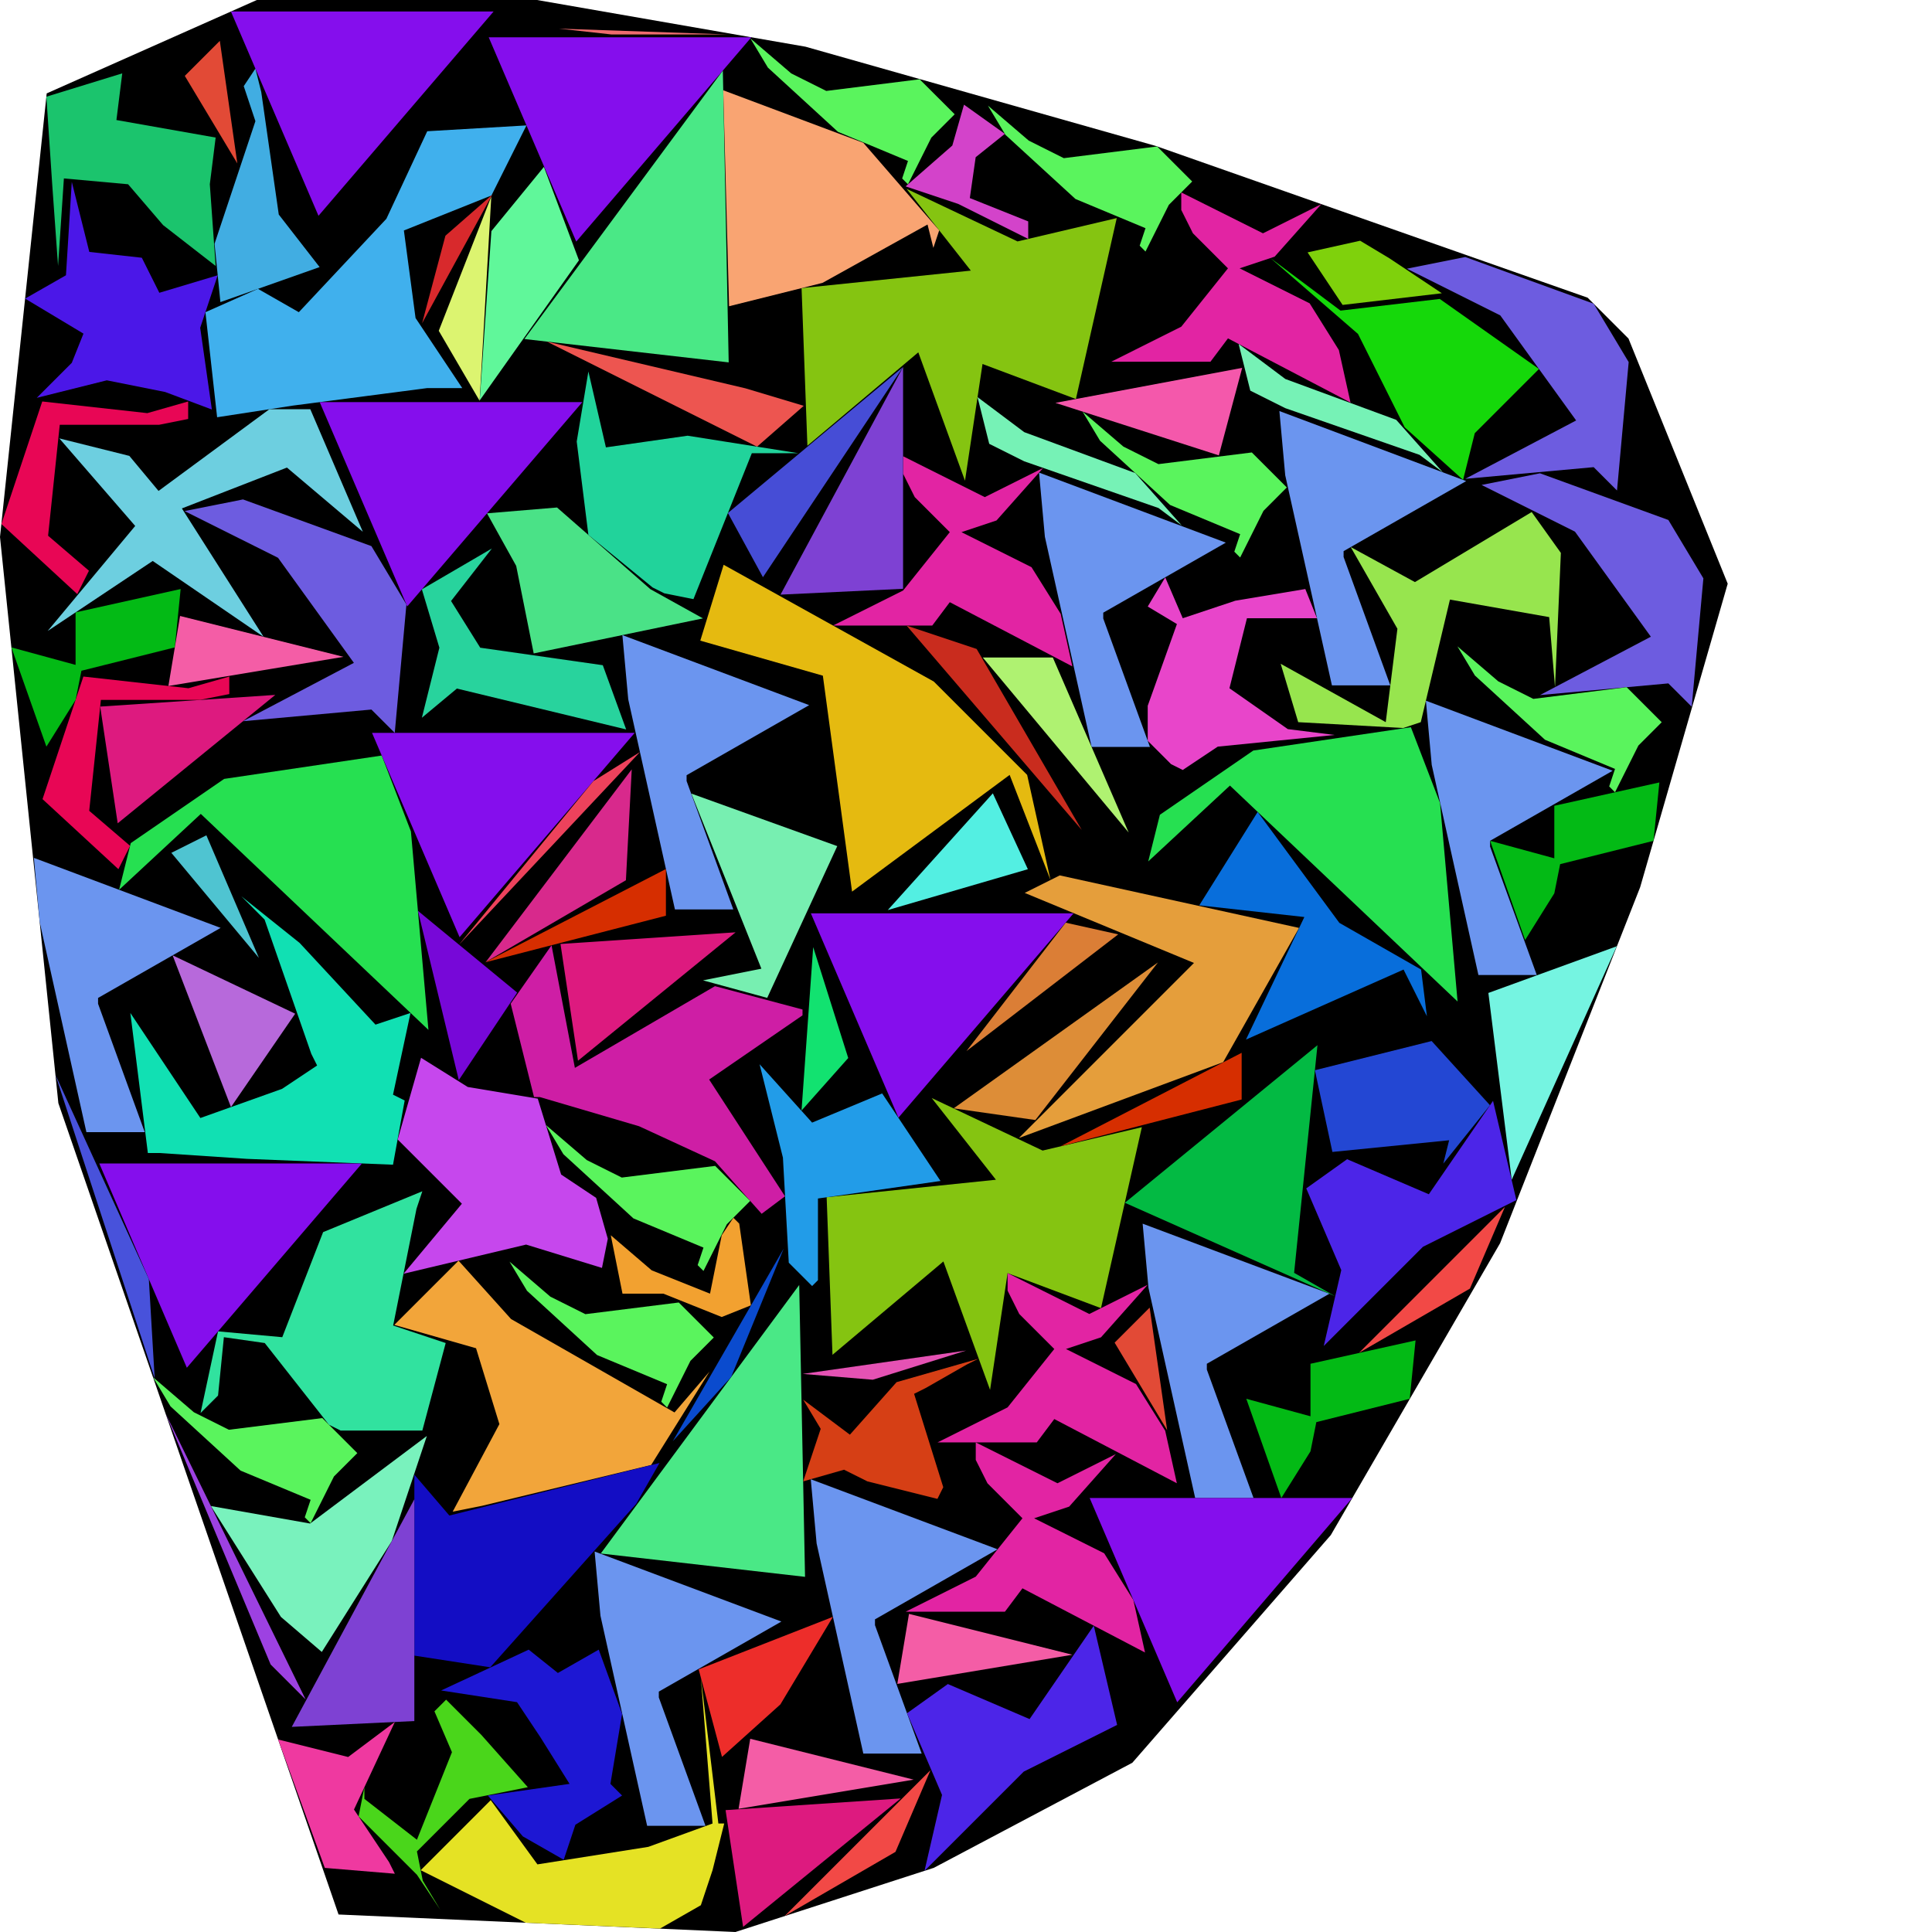
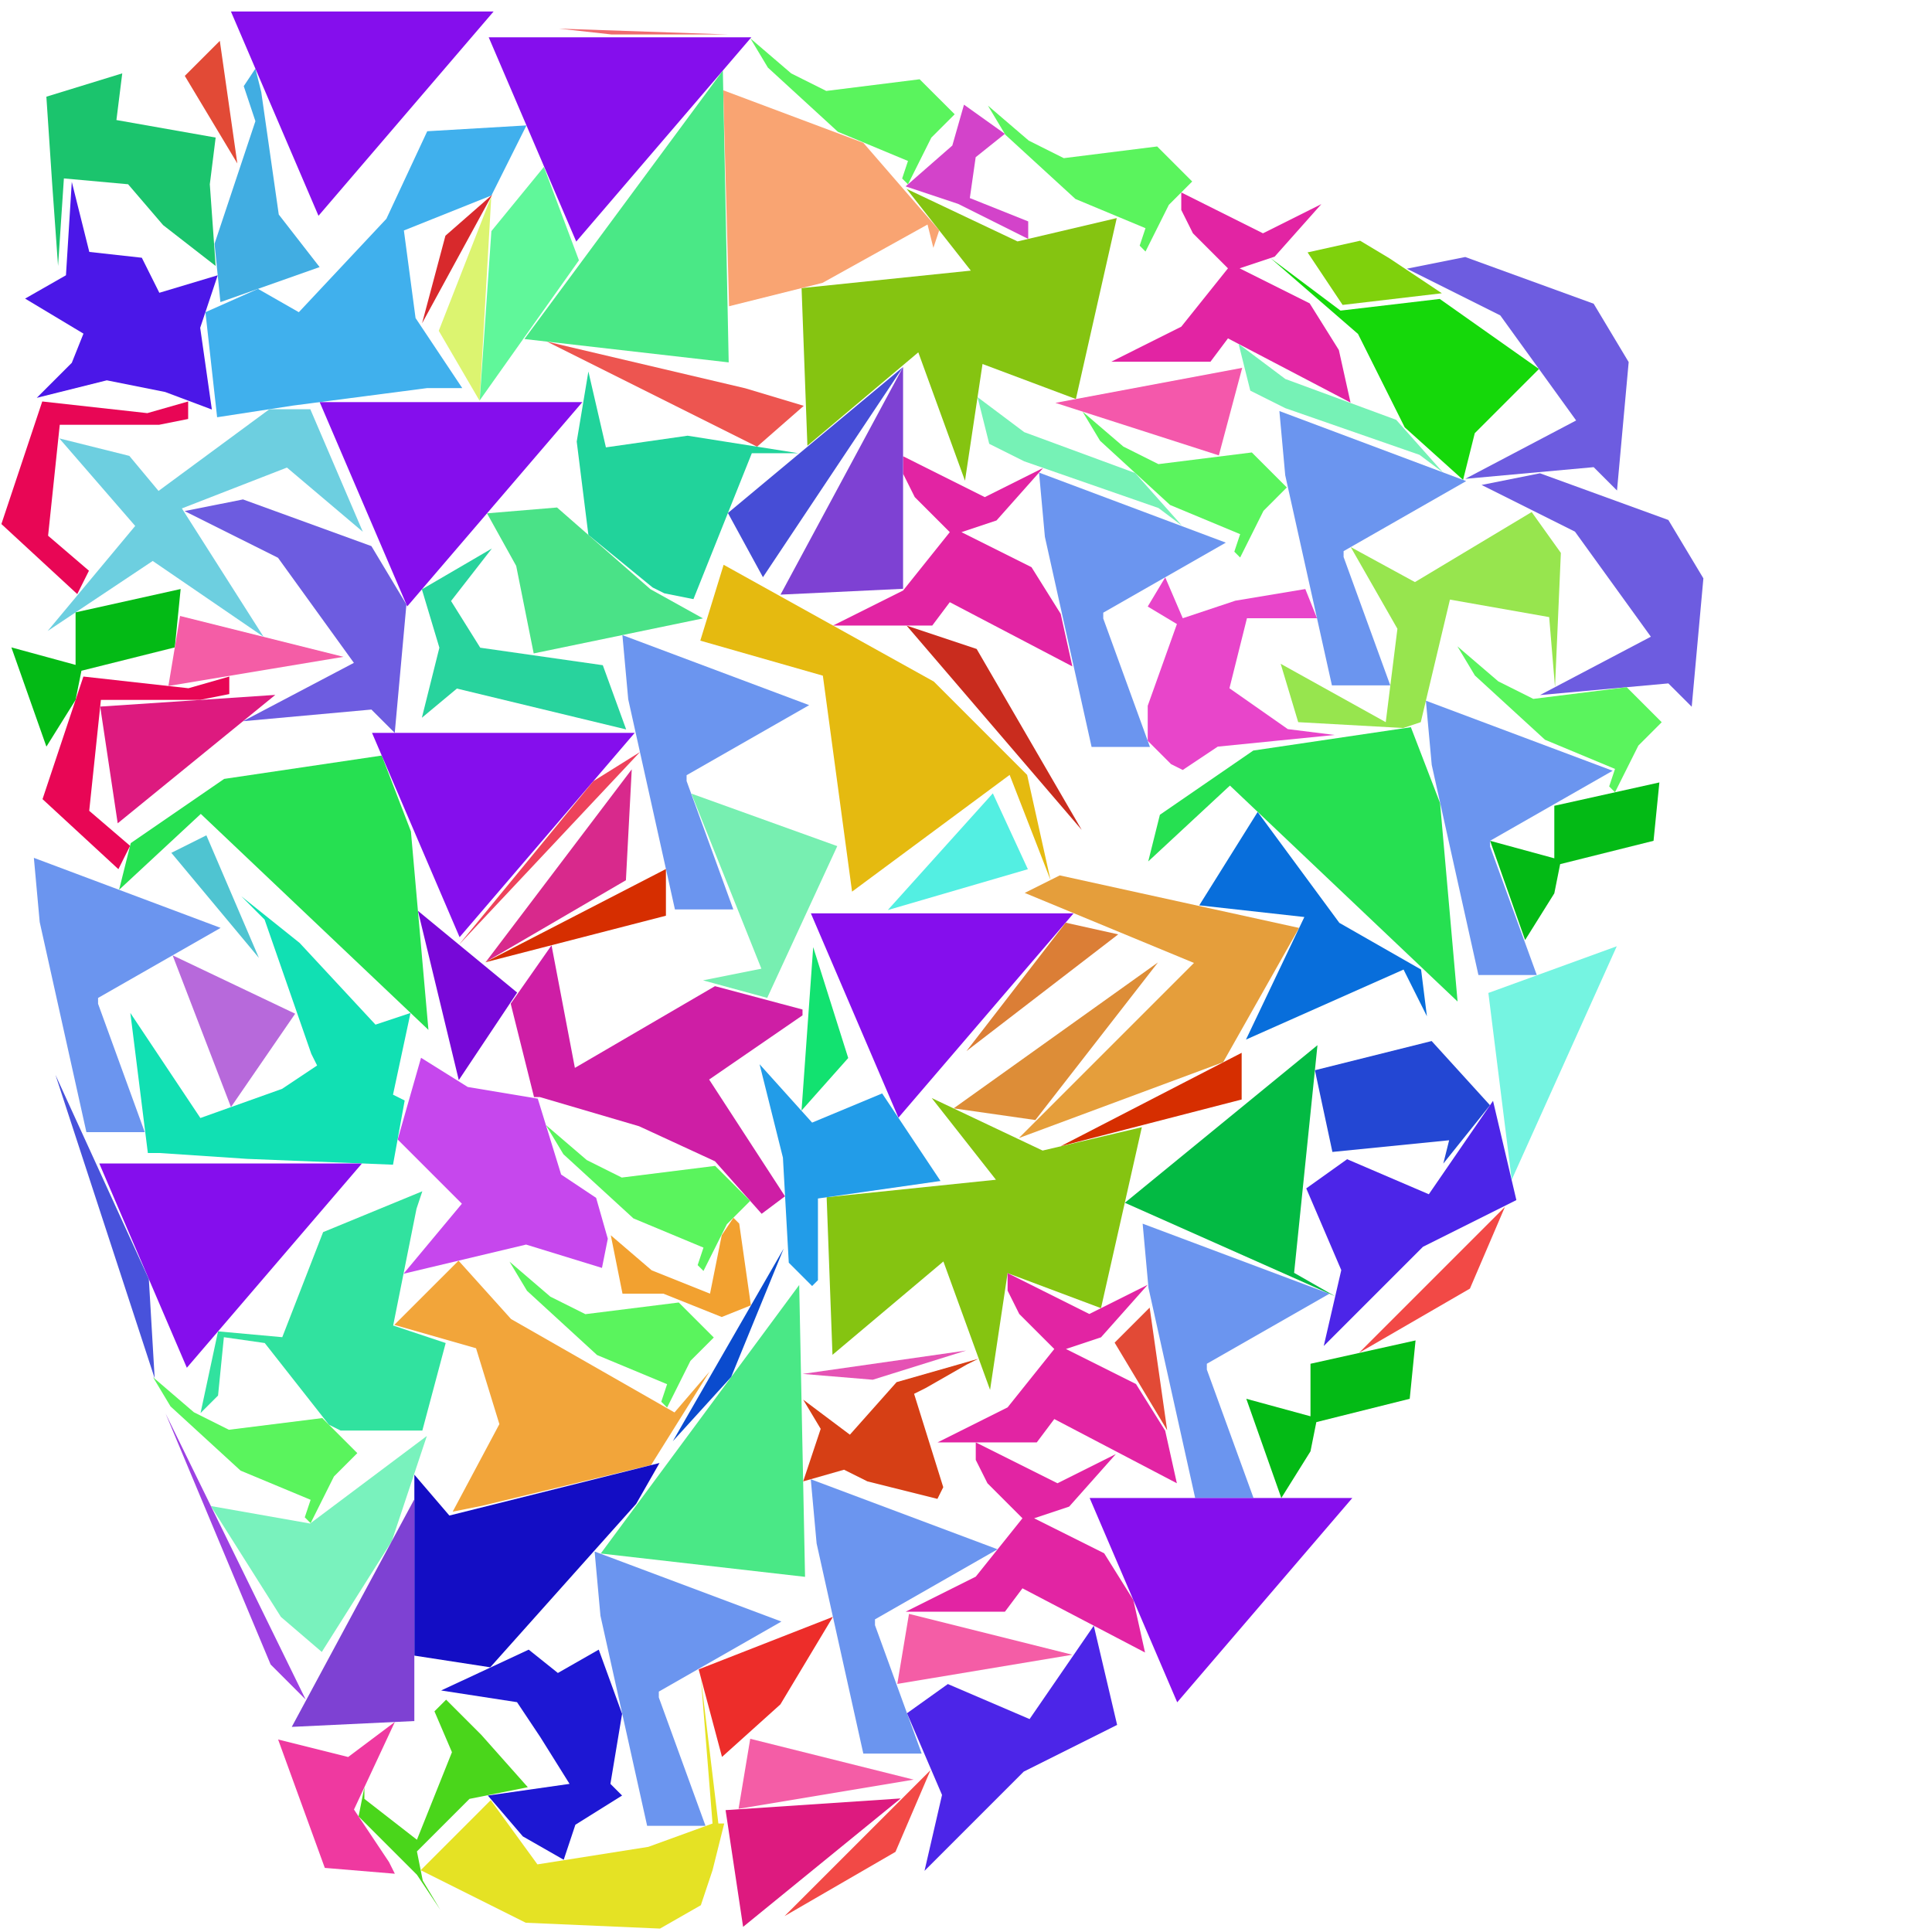
<svg xmlns="http://www.w3.org/2000/svg" id="zoom-svg" viewBox="0 0 100 100" width="100%" height="100%" teamName="SmartPlacer" nbItem="116" value="12465" best="12593" nameSolution="random_cf3_x21f5def_200.cgshop2024_instance.sol12465.json" areacontainer="7.42065e+12" areaoccupied="4.97285e+12">
-   <polygon points="38.066,100 17.523,99.094 3.021,57.1 0,27.795 2.417,4.834 13.293,0 27.795,0 41.692,2.417 59.819,7.553 82.175,15.408 84.29,17.523 89.426,30.212 84.894,45.922 77.644,64.35 68.882,79.456 58.61,91.239 48.338,96.677 " fill="black" stroke-width="0.5" />
  <polygon points="51.549,61.063 48.225,56.834 53.965,59.553 59.102,58.344 56.987,67.71 52.153,65.897 51.246,71.939 48.83,65.293 43.089,70.126 42.787,61.969 " fill="rgb(133,196,17)" colorValue="rgb(0,255,0)" colorValueArea="rgb(123,131,0)" colorIndice="rgb(133,196,17)" />
  <polygon points="50.25,14.007 46.927,9.777 52.667,12.496 57.803,11.288 55.688,20.654 50.855,18.841 49.948,24.883 47.531,18.237 41.791,23.07 41.489,14.913 " fill="rgb(133,196,17)" colorValue="rgb(0,255,0)" colorValueArea="rgb(123,131,0)" colorIndice="rgb(133,196,17)" />
  <polygon points="13.352,14.951 15.467,16.159 19.999,11.325 22.114,6.793 27.25,6.491 25.437,10.117 20.905,11.929 21.509,16.461 23.926,20.087 22.114,20.087 15.165,20.993 11.238,21.597 10.633,16.159 " fill="rgb(64,176,237)" colorValue="rgb(21,233,0)" colorValueArea="rgb(100,154,0)" colorIndice="rgb(64,176,237)" />
  <polygon points="48.331,35.275 53.165,40.109 54.374,45.547 52.259,40.109 44.102,46.151 42.591,34.973 36.247,33.16 37.455,29.233 " fill="rgb(229,186,16)" colorValue="rgb(21,233,0)" colorValueArea="rgb(105,149,0)" colorIndice="rgb(229,186,16)" />
  <polygon points="11.602,40.316 19.759,39.107 21.269,43.035 22.176,53.307 10.393,42.128 6.164,46.056 6.768,43.639 " fill="rgb(38,224,81)" colorValue="rgb(55,199,0)" colorValueArea="rgb(123,131,0)" colorIndice="rgb(38,224,81)" />
  <polygon points="64.87,38.848 73.027,37.64 74.537,41.567 75.444,51.839 63.661,40.661 59.432,44.588 60.036,42.172 " fill="rgb(38,224,81)" colorValue="rgb(55,199,0)" colorValueArea="rgb(123,131,0)" colorIndice="rgb(38,224,81)" />
  <polygon points="53.039,46.217 54.852,45.31 67.239,48.029 63.311,54.978 52.737,58.905 61.8,49.842 " fill="rgb(229,158,59)" colorValue="rgb(61,193,0)" colorValueArea="rgb(67,187,0)" colorIndice="rgb(229,158,59)" />
  <polygon points="3.07,22.691 6.695,23.597 8.206,25.41 13.946,21.18 16.061,21.18 18.78,27.525 14.852,24.201 9.414,26.316 13.644,32.963 7.904,29.035 2.466,32.661 6.998,27.223 " fill="rgb(109,207,224)" colorValue="rgb(73,181,0)" colorValueArea="rgb(4,250,0)" colorIndice="rgb(109,207,224)" />
  <polygon points="14.602,56.358 16.414,55.15 16.112,54.545 13.695,47.597 12.487,46.388 15.508,48.805 19.435,53.035 21.248,52.431 20.342,56.66 20.946,56.962 20.342,60.285 12.789,59.983 8.257,59.681 7.653,59.681 6.747,52.431 10.372,57.868 " fill="rgb(17,224,179)" colorValue="rgb(73,181,0)" colorValueArea="rgb(111,143,0)" colorIndice="rgb(17,224,179)" />
  <polygon points="24.64,69.785 20.41,68.576 23.734,65.253 26.453,68.274 34.912,73.108 36.725,70.993 33.703,75.827 24.942,77.942 23.431,78.244 25.848,73.712 " fill="rgb(242,165,58)" colorValue="rgb(78,176,0)" colorValueArea="rgb(115,139,0)" colorIndice="rgb(242,165,58)" />
  <polygon points="33.557,95.593 36.881,94.385 36.276,86.832 37.183,94.385 37.485,94.385 36.881,96.802 36.276,98.614 34.162,99.823 27.213,99.521 21.775,96.802 25.4,93.176 27.817,96.5 " fill="rgb(229,226,36)" colorValue="rgb(89,165,0)" colorValueArea="rgb(41,213,0)" colorIndice="rgb(229,226,36)" />
  <polygon points="14.61,69.213 16.724,63.775 21.86,61.66 21.558,62.566 20.35,68.609 23.069,69.515 21.86,74.046 17.631,74.046 17.027,73.744 13.703,69.515 11.588,69.213 11.286,72.234 10.38,73.14 11.286,68.911 " fill="rgb(49,226,159)" colorValue="rgb(89,165,0)" colorValueArea="rgb(109,145,0)" colorIndice="rgb(49,226,159)" />
  <polygon points="28.547,48.929 29.756,55.273 37.007,51.044 41.538,52.252 41.538,52.554 36.705,55.877 40.632,61.92 39.423,62.826 37.007,60.107 33.079,58.294 27.943,56.784 27.641,56.784 26.433,51.95 " fill="rgb(206,30,165)" colorValue="rgb(90,164,0)" colorValueArea="rgb(133,121,0)" colorIndice="rgb(206,30,165)" />
  <polygon points="41.367,66.511 41.669,81.617 31.095,80.409 " fill="rgb(74,232,134)" colorValue="rgb(107,147,0)" colorValueArea="rgb(169,85,0)" colorIndice="rgb(74,232,134)" />
  <polygon points="37.414,3.651 37.717,18.757 27.143,17.548 " fill="rgb(74,232,134)" colorValue="rgb(107,147,0)" colorValueArea="rgb(169,85,0)" colorIndice="rgb(74,232,134)" />
  <polygon points="34.136,75.725 32.927,77.84 25.374,86.299 21.447,85.695 21.447,76.329 23.259,78.444 " fill="rgb(19,13,196)" colorValue="rgb(114,140,0)" colorValueArea="rgb(155,99,0)" colorIndice="rgb(19,13,196)" />
  <polygon points="20.584,58.981 21.793,54.751 24.21,56.262 27.835,56.866 29.044,60.793 30.856,62.002 31.46,64.117 31.158,65.627 27.231,64.419 20.886,65.929 23.907,62.304 " fill="rgb(198,71,237)" colorValue="rgb(116,138,0)" colorValueArea="rgb(146,108,0)" colorIndice="rgb(198,71,237)" />
  <polygon points="72.33,32.545 69.913,28.316 73.237,30.129 79.279,26.503 80.79,28.618 80.487,35.567 80.185,31.941 75.049,31.035 73.539,37.379 72.632,37.681 67.195,37.379 66.288,34.358 71.726,37.379 " fill="rgb(151,229,78)" colorValue="rgb(117,137,0)" colorValueArea="rgb(70,184,0)" colorIndice="rgb(151,229,78)" />
  <polygon points="59.143,63.337 68.81,66.963 62.466,70.588 62.466,70.89 64.883,77.537 61.862,77.537 59.445,66.66 " fill="rgb(107,149,239)" colorValue="rgb(128,126,0)" colorValueArea="rgb(116,138,0)" colorIndice="rgb(107,149,239)" />
  <polygon points="73.804,36.268 83.471,39.894 77.127,43.519 77.127,43.821 79.544,50.468 76.523,50.468 74.106,39.591 " fill="rgb(107,149,239)" colorValue="rgb(128,126,0)" colorValueArea="rgb(116,138,0)" colorIndice="rgb(107,149,239)" />
  <polygon points="1.753,44.402 11.42,48.027 5.076,51.653 5.076,51.955 7.493,58.601 4.472,58.601 2.055,47.725 " fill="rgb(107,149,239)" colorValue="rgb(128,126,0)" colorValueArea="rgb(116,138,0)" colorIndice="rgb(107,149,239)" />
  <polygon points="53.781,24.461 63.448,28.087 57.104,31.712 57.104,32.014 59.521,38.66 56.5,38.66 54.083,27.784 " fill="rgb(107,149,239)" colorValue="rgb(128,126,0)" colorValueArea="rgb(116,138,0)" colorIndice="rgb(107,149,239)" />
  <polygon points="41.965,76.566 51.633,80.191 45.289,83.817 45.289,84.119 47.706,90.765 44.685,90.765 42.268,79.889 " fill="rgb(107,149,239)" colorValue="rgb(128,126,0)" colorValueArea="rgb(116,138,0)" colorIndice="rgb(107,149,239)" />
  <polygon points="32.215,32.873 41.883,36.498 35.538,40.124 35.538,40.426 37.956,47.072 34.934,47.072 32.517,36.196 " fill="rgb(107,149,239)" colorValue="rgb(128,126,0)" colorValueArea="rgb(116,138,0)" colorIndice="rgb(107,149,239)" />
  <polygon points="30.777,80.306 40.445,83.931 34.1,87.557 34.1,87.859 36.517,94.505 33.496,94.505 31.079,83.629 " fill="rgb(107,149,239)" colorValue="rgb(128,126,0)" colorValueArea="rgb(116,138,0)" colorIndice="rgb(107,149,239)" />
  <polygon points="66.221,21.276 75.889,24.901 69.544,28.527 69.544,28.829 71.961,35.475 68.94,35.475 66.523,24.599 " fill="rgb(107,149,239)" colorValue="rgb(128,126,0)" colorValueArea="rgb(116,138,0)" colorIndice="rgb(107,149,239)" />
  <polygon points="69.098,67.09 58.222,62.256 68.192,54.099 66.983,65.882 " fill="rgb(3,186,67)" colorValue="rgb(128,126,0)" colorValueArea="rgb(116,138,0)" colorIndice="rgb(3,186,67)" />
  <polygon points="14.39,28.871 9.556,26.454 12.577,25.85 19.224,28.267 21.036,31.288 20.432,37.934 19.224,36.726 12.577,37.33 18.317,34.309 " fill="rgb(109,92,224)" colorValue="rgb(129,125,0)" colorValueArea="rgb(98,156,0)" colorIndice="rgb(109,92,224)" />
  <polygon points="77.654,16.325 72.82,13.908 75.841,13.303 82.488,15.72 84.3,18.742 83.696,25.388 82.488,24.18 75.841,24.784 81.581,21.763 " fill="rgb(109,92,224)" colorValue="rgb(129,125,0)" colorValueArea="rgb(98,156,0)" colorIndice="rgb(109,92,224)" />
  <polygon points="81.52,27.518 76.686,25.101 79.708,24.497 86.354,26.914 88.167,29.935 87.563,36.581 86.354,35.373 79.708,35.977 85.448,32.956 " fill="rgb(109,92,224)" colorValue="rgb(129,125,0)" colorValueArea="rgb(98,156,0)" colorIndice="rgb(109,92,224)" />
  <polygon points="54.57,69.824 52.757,68.012 52.153,66.803 52.153,65.897 56.382,68.012 59.404,66.501 56.987,69.22 55.174,69.824 58.799,71.637 60.31,74.054 60.914,76.773 54.57,73.45 53.663,74.658 48.527,74.658 52.153,72.846 " fill="rgb(226,36,163)" colorValue="rgb(140,114,0)" colorValueArea="rgb(82,172,0)" colorIndice="rgb(226,36,163)" />
  <polygon points="49.161,27.544 47.348,25.731 46.744,24.523 46.744,23.616 50.973,25.731 53.994,24.221 51.578,26.94 49.765,27.544 53.39,29.357 54.901,31.773 55.505,34.493 49.161,31.169 48.254,32.378 43.118,32.378 46.744,30.565 " fill="rgb(226,36,163)" colorValue="rgb(140,114,0)" colorValueArea="rgb(82,172,0)" colorIndice="rgb(226,36,163)" />
  <polygon points="52.922,78.586 51.11,76.773 50.505,75.565 50.505,74.658 54.735,76.773 57.756,75.263 55.339,77.982 53.526,78.586 57.152,80.398 58.662,82.815 59.267,85.534 52.922,82.211 52.016,83.42 46.88,83.42 50.505,81.607 " fill="rgb(226,36,163)" colorValue="rgb(140,114,0)" colorValueArea="rgb(82,172,0)" colorIndice="rgb(226,36,163)" />
  <polygon points="63.559,13.889 61.746,12.076 61.142,10.867 61.142,9.961 65.371,12.076 68.393,10.565 65.976,13.284 64.163,13.889 67.788,15.701 69.299,18.118 69.903,20.837 63.559,17.514 62.653,18.723 57.517,18.723 61.142,16.91 " fill="rgb(226,36,163)" colorValue="rgb(140,114,0)" colorValueArea="rgb(82,172,0)" colorIndice="rgb(226,36,163)" />
  <polygon points="69.325,47.767 73.555,50.184 73.857,52.601 72.648,50.184 64.491,53.809 67.513,47.465 62.074,46.86 65.096,42.027 " fill="rgb(8,110,219)" colorValue="rgb(143,111,0)" colorValueArea="rgb(77,177,0)" colorIndice="rgb(8,110,219)" />
  <polygon points="4.32,17.269 1.299,15.456 3.414,14.248 3.716,9.414 4.622,13.039 7.341,13.341 8.247,15.154 11.269,14.248 10.362,16.967 10.966,21.197 8.55,20.29 5.528,19.686 1.903,20.592 3.716,18.78 " fill="rgb(75,23,232)" colorValue="rgb(150,104,0)" colorValueArea="rgb(141,113,0)" colorIndice="rgb(75,23,232)" />
  <polygon points="22.094,74.326 20.281,79.764 16.656,85.505 14.541,83.692 10.915,77.952 16.051,78.858 " fill="rgb(121,242,189)" colorValue="rgb(154,100,0)" colorValueArea="rgb(124,130,0)" colorIndice="rgb(121,242,189)" />
  <polygon points="21.836,30.504 25.461,28.389 23.346,31.108 24.857,33.525 31.201,34.431 32.41,37.755 23.649,35.64 21.836,37.151 22.742,33.525 " fill="rgb(40,211,157)" colorValue="rgb(155,99,0)" colorValueArea="rgb(22,232,0)" colorIndice="rgb(40,211,157)" />
  <polygon points="39.316,55.085 42.035,58.106 45.66,56.596 48.681,61.127 42.337,62.034 42.337,66.263 42.035,66.565 40.827,65.357 40.524,59.919 " fill="rgb(34,156,232)" colorValue="rgb(164,90,0)" colorValueArea="rgb(112,142,0)" colorIndice="rgb(34,156,232)" />
  <polygon points="60.917,32.301 59.406,31.395 60.312,29.884 61.219,31.999 63.938,31.093 67.563,30.488 68.167,31.999 66.959,31.999 64.542,31.999 63.636,35.624 66.657,37.739 69.074,38.041 63.031,38.645 61.219,39.854 60.614,39.552 59.406,38.343 59.406,36.531 " fill="rgb(232,69,202)" colorValue="rgb(167,87,0)" colorValueArea="rgb(138,116,0)" colorIndice="rgb(232,69,202)" />
  <polygon points="35.784,41.076 43.337,43.795 39.711,51.65 36.388,50.743 39.409,50.139 " fill="rgb(119,239,177)" colorValue="rgb(182,72,0)" colorValueArea="rgb(142,112,0)" colorIndice="rgb(119,239,177)" />
  <polygon points="9.754,35.623 11.868,35.018 11.868,35.925 10.358,36.227 5.222,36.227 4.618,41.967 6.733,43.78 6.128,44.988 2.201,41.363 4.316,35.018 " fill="rgb(232,6,85)" colorValue="rgb(183,71,0)" colorValueArea="rgb(0,255,0)" colorIndice="rgb(232,6,85)" />
  <polygon points="7.625,21.384 9.739,20.78 9.739,21.686 8.229,21.988 3.093,21.988 2.489,27.729 4.604,29.541 3.999,30.75 0.072,27.124 2.187,20.78 " fill="rgb(232,6,85)" colorValue="rgb(183,71,0)" colorValueArea="rgb(0,255,0)" colorIndice="rgb(232,6,85)" />
  <polygon points="41.573,72.446 43.99,74.259 46.407,71.54 50.636,70.331 50.032,70.633 47.917,71.842 47.313,72.144 48.823,76.978 48.521,77.582 44.896,76.676 43.688,76.072 41.573,76.676 42.479,73.957 " fill="rgb(214,63,21)" colorValue="rgb(193,61,0)" colorValueArea="rgb(95,159,0)" colorIndice="rgb(214,63,21)" />
  <polygon points="13.22,6.271 12.616,4.459 13.22,3.552 13.522,4.761 14.429,11.105 16.543,13.824 11.408,15.637 11.105,12.616 " fill="rgb(65,173,226)" colorValue="rgb(198,56,0)" colorValueArea="rgb(122,132,0)" colorIndice="rgb(65,173,226)" />
  <polygon points="21.58,95.225 23.393,90.693 22.487,88.578 23.091,87.974 24.904,89.787 27.32,92.506 24.299,93.11 21.58,95.829 21.882,97.34 22.789,98.85 21.58,97.037 18.559,94.016 18.861,92.506 18.861,93.11 " fill="rgb(74,214,27)" colorValue="rgb(199,55,0)" colorValueArea="rgb(45,209,0)" colorIndice="rgb(74,214,27)" />
  <polygon points="32.183,60.95 37.017,60.346 38.829,62.159 37.621,63.367 36.412,65.784 36.11,65.482 36.412,64.576 32.787,63.065 29.162,59.742 28.255,58.231 30.37,60.044 " fill="rgb(90,244,93)" colorValue="rgb(207,47,0)" colorValueArea="rgb(132,122,0)" colorIndice="rgb(90,244,93)" />
  <polygon points="59.96,24.023 64.794,23.419 66.606,25.231 65.398,26.44 64.19,28.857 63.888,28.555 64.19,27.648 60.564,26.138 56.939,22.814 56.032,21.304 58.147,23.116 " fill="rgb(90,244,93)" colorValue="rgb(207,47,0)" colorValueArea="rgb(132,122,0)" colorIndice="rgb(90,244,93)" />
  <polygon points="79.364,36.174 84.197,35.57 86.01,37.382 84.802,38.591 83.593,41.008 83.291,40.706 83.593,39.799 79.968,38.289 76.342,34.965 75.436,33.455 77.551,35.267 " fill="rgb(90,244,93)" colorValue="rgb(207,47,0)" colorValueArea="rgb(132,122,0)" colorIndice="rgb(90,244,93)" />
  <polygon points="42.767,4.707 47.601,4.103 49.414,5.915 48.205,7.124 46.997,9.541 46.695,9.239 46.997,8.332 43.371,6.822 39.746,3.499 38.84,1.988 40.955,3.801 " fill="rgb(90,244,93)" colorValue="rgb(207,47,0)" colorValueArea="rgb(132,122,0)" colorIndice="rgb(90,244,93)" />
  <polygon points="30.299,68.021 35.133,67.417 36.946,69.229 35.737,70.438 34.529,72.855 34.227,72.553 34.529,71.646 30.903,70.136 27.278,66.812 26.372,65.302 28.486,67.115 " fill="rgb(90,244,93)" colorValue="rgb(207,47,0)" colorValueArea="rgb(132,122,0)" colorIndice="rgb(90,244,93)" />
  <polygon points="55.062,8.186 59.895,7.581 61.708,9.394 60.5,10.602 59.291,13.019 58.989,12.717 59.291,11.811 55.666,10.3 52.04,6.977 51.134,5.466 53.249,7.279 " fill="rgb(90,244,93)" colorValue="rgb(207,47,0)" colorValueArea="rgb(132,122,0)" colorIndice="rgb(90,244,93)" />
  <polygon points="11.848,74.004 16.682,73.4 18.495,75.213 17.286,76.421 16.078,78.838 15.775,78.536 16.078,77.63 12.452,76.119 8.827,72.796 7.921,71.285 10.035,73.098 " fill="rgb(90,244,93)" colorValue="rgb(207,47,0)" colorValueArea="rgb(132,122,0)" colorIndice="rgb(90,244,93)" />
  <polygon points="20.437,89.129 18.322,93.661 20.135,96.38 20.437,96.984 16.812,96.682 14.395,90.036 18.02,90.942 " fill="rgb(239,57,160)" colorValue="rgb(208,46,0)" colorValueArea="rgb(139,115,0)" colorIndice="rgb(239,57,160)" />
  <polygon points="49.896,5.418 52.011,6.928 50.501,8.137 50.198,10.252 53.22,11.46 53.22,12.366 49.594,10.554 46.875,9.647 49.292,7.533 " fill="rgb(211,67,202)" colorValue="rgb(223,31,0)" colorValueArea="rgb(78,176,0)" colorIndice="rgb(211,67,202)" />
  <polygon points="36.751,66.959 37.356,63.938 37.96,63.032 38.262,63.334 38.866,67.563 37.356,68.168 34.334,66.959 32.22,66.959 31.615,63.938 33.73,65.751 " fill="rgb(242,161,48)" colorValue="rgb(225,29,0)" colorValueArea="rgb(114,140,0)" colorIndice="rgb(242,161,48)" />
  <polygon points="45.173,71.415 41.547,71.113 50.007,69.904 " fill="rgb(229,82,180)" colorValue="rgb(250,4,0)" colorValueArea="rgb(146,108,0)" colorIndice="rgb(229,82,180)" />
  <polygon points="37.692,1.784 31.649,1.784 28.93,1.482 " fill="rgb(239,107,110)" colorValue="rgb(255,0,0)" colorValueArea="rgb(81,173,0)" colorIndice="rgb(239,107,110)" />
  <polygon points="18.734,60.221 9.671,70.795 5.139,60.221 " fill="rgb(133,14,237)" colorValue="rgb(122,132,0)" colorValueArea="rgb(169,85,0)" colorIndice="rgb(133,14,237)" />
  <polygon points="55.566,47.276 46.503,57.85 41.971,47.276 " fill="rgb(133,14,237)" colorValue="rgb(122,132,0)" colorValueArea="rgb(169,85,0)" colorIndice="rgb(133,14,237)" />
  <polygon points="69.995,77.537 60.932,88.111 56.4,77.537 " fill="rgb(133,14,237)" colorValue="rgb(122,132,0)" colorValueArea="rgb(169,85,0)" colorIndice="rgb(133,14,237)" />
  <polygon points="38.89,1.93 29.826,12.504 25.295,1.93 " fill="rgb(133,14,237)" colorValue="rgb(122,132,0)" colorValueArea="rgb(169,85,0)" colorIndice="rgb(133,14,237)" />
  <polygon points="30.142,20.813 21.079,31.387 16.547,20.813 " fill="rgb(133,14,237)" colorValue="rgb(122,132,0)" colorValueArea="rgb(169,85,0)" colorIndice="rgb(133,14,237)" />
  <polygon points="25.548,0.596 16.485,11.17 11.953,0.596 " fill="rgb(133,14,237)" colorValue="rgb(122,132,0)" colorValueArea="rgb(169,85,0)" colorIndice="rgb(133,14,237)" />
  <polygon points="32.851,37.934 23.788,48.508 19.256,37.934 " fill="rgb(133,14,237)" colorValue="rgb(122,132,0)" colorValueArea="rgb(169,85,0)" colorIndice="rgb(133,14,237)" />
  <polygon points="30.455,19.229 31.362,23.156 35.591,22.552 41.331,23.459 38.914,23.459 35.893,31.011 34.383,30.709 33.779,30.407 30.455,27.688 29.851,22.854 " fill="rgb(33,211,155)" colorValue="rgb(155,99,0)" colorValueArea="rgb(173,81,0)" colorIndice="rgb(33,211,155)" />
  <polygon points="74.521,15.473 79.657,19.098 79.355,19.401 76.334,22.422 75.729,24.839 72.708,22.119 70.291,17.286 65.76,13.358 69.385,16.077 " fill="rgb(21,216,10)" colorValue="rgb(159,95,0)" colorValueArea="rgb(151,103,0)" colorIndice="rgb(21,216,10)" />
  <polygon points="67.611,61.511 69.726,60.001 73.956,61.814 77.279,56.98 78.487,62.116 73.653,64.533 68.517,69.669 69.424,65.741 " fill="rgb(76,37,232)" colorValue="rgb(160,94,0)" colorValueArea="rgb(159,95,0)" colorIndice="rgb(76,37,232)" />
  <polygon points="46.946,88.677 49.061,87.166 53.291,88.979 56.614,84.145 57.822,89.281 52.989,91.698 47.853,96.834 48.759,92.906 " fill="rgb(76,37,232)" colorValue="rgb(160,94,0)" colorValueArea="rgb(159,95,0)" colorIndice="rgb(76,37,232)" />
  <polygon points="2.4,5.005 6.328,3.797 6.026,6.213 11.162,7.12 10.86,9.537 11.162,13.766 8.443,11.652 6.63,9.537 3.307,9.235 3.005,13.766 2.702,9.537 " fill="rgb(27,196,109)" colorValue="rgb(174,80,0)" colorValueArea="rgb(163,91,0)" colorIndice="rgb(27,196,109)" />
  <polygon points="28.876,86.593 30.991,85.385 32.199,88.708 31.595,92.333 32.199,92.937 29.782,94.448 29.178,96.261 27.063,95.052 25.25,92.937 29.48,92.333 27.969,89.916 26.761,88.104 22.833,87.499 27.365,85.385 " fill="rgb(29,23,211)" colorValue="rgb(174,80,0)" colorValueArea="rgb(173,81,0)" colorIndice="rgb(29,23,211)" />
  <polygon points="25.207,26.57 28.832,26.268 33.666,30.498 36.385,32.008 27.624,33.821 26.718,29.29 " fill="rgb(74,226,135)" colorValue="rgb(179,75,0)" colorValueArea="rgb(168,86,0)" colorIndice="rgb(74,226,135)" />
  <polygon points="21.446,89.081 15.102,89.383 21.446,77.601 " fill="rgb(126,65,211)" colorValue="rgb(188,66,0)" colorValueArea="rgb(168,86,0)" colorIndice="rgb(126,65,211)" />
  <polygon points="46.743,30.476 40.399,30.778 46.743,18.996 " fill="rgb(126,65,211)" colorValue="rgb(188,66,0)" colorValueArea="rgb(168,86,0)" colorIndice="rgb(126,65,211)" />
  <polygon points="78.246,61.063 77.038,51.395 83.684,48.978 " fill="rgb(117,244,225)" colorValue="rgb(194,60,0)" colorValueArea="rgb(169,85,0)" colorIndice="rgb(117,244,225)" />
  <polygon points="5.186,36.572 14.249,35.968 6.092,42.614 " fill="rgb(221,26,127)" colorValue="rgb(205,49,0)" colorValueArea="rgb(169,85,0)" colorIndice="rgb(221,26,127)" />
  <polygon points="37.556,93.692 46.62,93.087 38.463,99.734 " fill="rgb(221,26,127)" colorValue="rgb(205,49,0)" colorValueArea="rgb(169,85,0)" colorIndice="rgb(221,26,127)" />
-   <polygon points="29.011,48.86 38.074,48.256 29.917,54.902 " fill="rgb(221,26,127)" colorValue="rgb(205,49,0)" colorValueArea="rgb(169,85,0)" colorIndice="rgb(221,26,127)" />
  <polygon points="80.451,41.707 85.889,40.499 85.587,43.52 80.753,44.728 80.451,46.239 78.94,48.656 77.127,43.52 80.451,44.426 " fill="rgb(3,186,21)" colorValue="rgb(206,48,0)" colorValueArea="rgb(152,102,0)" colorIndice="rgb(3,186,21)" />
  <polygon points="67.831,70.588 73.269,69.38 72.967,72.401 68.133,73.609 67.831,75.12 66.321,77.537 64.508,72.401 67.831,73.307 " fill="rgb(3,186,21)" colorValue="rgb(206,48,0)" colorValueArea="rgb(152,102,0)" colorIndice="rgb(3,186,21)" />
  <polygon points="3.912,31.696 9.35,30.488 9.048,33.509 4.215,34.718 3.912,36.228 2.402,38.645 0.589,33.509 3.912,34.415 " fill="rgb(3,186,21)" colorValue="rgb(206,48,0)" colorValueArea="rgb(152,102,0)" colorIndice="rgb(3,186,21)" />
  <polygon points="46.74,19 39.49,29.876 37.677,26.553 " fill="rgb(70,77,214)" colorValue="rgb(215,39,0)" colorValueArea="rgb(167,87,0)" colorIndice="rgb(70,77,214)" />
  <polygon points="64.296,19.04 63.087,23.571 54.628,20.852 " fill="rgb(244,88,171)" colorValue="rgb(218,36,0)" colorValueArea="rgb(168,86,0)" colorIndice="rgb(244,88,171)" />
  <polygon points="15.278,52.469 11.955,57.303 8.934,49.448 " fill="rgb(183,105,219)" colorValue="rgb(219,35,0)" colorValueArea="rgb(168,86,0)" colorIndice="rgb(183,105,219)" />
  <polygon points="32.699,39.821 32.397,45.561 25.146,49.79 " fill="rgb(216,41,140)" colorValue="rgb(219,35,0)" colorValueArea="rgb(166,88,0)" colorIndice="rgb(216,41,140)" />
  <polygon points="59.935,49.816 53.591,57.973 49.361,57.368 " fill="rgb(221,141,55)" colorValue="rgb(221,33,0)" colorValueArea="rgb(169,85,0)" colorIndice="rgb(221,141,55)" />
  <polygon points="41.603,21.005 39.186,23.12 28.31,17.682 38.582,20.099 " fill="rgb(237,85,80)" colorValue="rgb(222,32,0)" colorValueArea="rgb(173,81,0)" colorIndice="rgb(237,85,80)" />
  <polygon points="26.768,51.375 23.747,55.906 21.632,47.145 " fill="rgb(119,8,216)" colorValue="rgb(223,31,0)" colorValueArea="rgb(165,89,0)" colorIndice="rgb(119,8,216)" />
-   <polygon points="54.493,34.031 58.421,43.094 50.868,34.031 " fill="rgb(175,242,113)" colorValue="rgb(226,28,0)" colorValueArea="rgb(167,87,0)" colorIndice="rgb(175,242,113)" />
  <polygon points="47.291,92.114 38.228,93.624 38.832,89.999 " fill="rgb(244,93,166)" colorValue="rgb(227,27,0)" colorValueArea="rgb(166,88,0)" colorIndice="rgb(244,93,166)" />
  <polygon points="17.779,33.997 8.716,35.507 9.32,31.882 " fill="rgb(244,93,166)" colorValue="rgb(227,27,0)" colorValueArea="rgb(166,88,0)" colorIndice="rgb(244,93,166)" />
  <polygon points="55.508,85.649 46.445,87.159 47.049,83.534 " fill="rgb(244,93,166)" colorValue="rgb(227,27,0)" colorValueArea="rgb(166,88,0)" colorIndice="rgb(244,93,166)" />
  <polygon points="53.202,44.99 45.951,47.105 51.389,41.063 " fill="rgb(83,239,226)" colorValue="rgb(227,27,0)" colorValueArea="rgb(169,85,0)" colorIndice="rgb(83,239,226)" />
  <polygon points="50.551,33.59 55.989,42.956 46.926,32.382 " fill="rgb(201,44,30)" colorValue="rgb(231,23,0)" colorValueArea="rgb(163,91,0)" colorIndice="rgb(201,44,30)" />
  <polygon points="25.429,10.173 24.825,20.747 22.71,17.122 " fill="rgb(220,244,112)" colorValue="rgb(234,20,0)" colorValueArea="rgb(168,86,0)" colorIndice="rgb(220,244,112)" />
  <polygon points="64.268,54.493 64.268,56.91 54.903,59.327 " fill="rgb(214,46,0)" colorValue="rgb(235,19,0)" colorValueArea="rgb(165,89,0)" colorIndice="rgb(214,46,0)" />
  <polygon points="34.468,44.98 34.468,47.397 25.103,49.813 " fill="rgb(214,46,0)" colorValue="rgb(235,19,0)" colorValueArea="rgb(165,89,0)" colorIndice="rgb(214,46,0)" />
  <polygon points="2.87,55.632 7.704,66.206 8.006,71.342 " fill="rgb(72,82,219)" colorValue="rgb(236,18,0)" colorValueArea="rgb(164,90,0)" colorIndice="rgb(72,82,219)" />
  <polygon points="55.159,47.758 57.878,48.363 50.023,54.405 " fill="rgb(219,126,54)" colorValue="rgb(237,17,0)" colorValueArea="rgb(168,86,0)" colorIndice="rgb(219,126,54)" />
  <polygon points="42.091,49.023 43.904,54.763 41.487,57.482 " fill="rgb(18,226,112)" colorValue="rgb(239,15,0)" colorValueArea="rgb(160,94,0)" colorIndice="rgb(18,226,112)" />
  <polygon points="48.162,91.624 46.349,95.853 40.609,99.177 " fill="rgb(242,73,70)" colorValue="rgb(239,15,0)" colorValueArea="rgb(163,91,0)" colorIndice="rgb(242,73,70)" />
  <polygon points="77.895,62.469 76.083,66.698 70.343,70.022 " fill="rgb(242,73,70)" colorValue="rgb(239,15,0)" colorValueArea="rgb(163,91,0)" colorIndice="rgb(242,73,70)" />
  <polygon points="13.401,49.58 8.869,44.142 10.682,43.236 " fill="rgb(79,196,209)" colorValue="rgb(243,11,0)" colorValueArea="rgb(161,93,0)" colorIndice="rgb(79,196,209)" />
  <polygon points="15.821,87.967 14.008,86.154 8.57,73.163 " fill="rgb(157,65,226)" colorValue="rgb(243,11,0)" colorValueArea="rgb(156,98,0)" colorIndice="rgb(157,65,226)" />
  <polygon points="59.506,67.682 60.412,74.027 57.693,69.495 " fill="rgb(226,74,54)" colorValue="rgb(244,10,0)" colorValueArea="rgb(161,93,0)" colorIndice="rgb(226,74,54)" />
  <polygon points="11.378,2.115 12.284,8.459 9.565,3.928 " fill="rgb(226,74,54)" colorValue="rgb(244,10,0)" colorValueArea="rgb(161,93,0)" colorIndice="rgb(226,74,54)" />
  <polygon points="40.564,64.627 37.845,71.273 34.824,74.597 " fill="rgb(10,75,206)" colorValue="rgb(247,7,0)" colorValueArea="rgb(168,86,0)" colorIndice="rgb(10,75,206)" />
  <polygon points="30.707,40.436 33.124,38.926 23.758,48.896 " fill="rgb(237,66,92)" colorValue="rgb(247,7,0)" colorValueArea="rgb(163,91,0)" colorIndice="rgb(237,66,92)" />
  <polygon points="23.055,12.201 25.472,10.086 21.847,16.733 " fill="rgb(216,41,44)" colorValue="rgb(249,5,0)" colorValueArea="rgb(166,88,0)" colorIndice="rgb(216,41,44)" />
  <polygon points="44.686,7.392 48.613,11.923 48.311,12.83 48.009,11.621 42.571,14.642 37.737,15.851 37.435,4.673 " fill="rgb(249,164,114)" colorValue="rgb(130,124,0)" colorValueArea="rgb(188,66,0)" colorIndice="rgb(249,164,114)" />
  <polygon points="28.153,8.639 29.966,13.473 24.83,20.723 25.434,11.962 " fill="rgb(96,247,154)" colorValue="rgb(206,48,0)" colorValueArea="rgb(188,66,0)" colorIndice="rgb(96,247,154)" />
  <polygon points="43.112,83.687 40.393,88.219 37.371,90.938 36.163,86.406 " fill="rgb(237,45,42)" colorValue="rgb(221,33,0)" colorValueArea="rgb(184,70,0)" colorIndice="rgb(237,45,42)" />
  <polygon points="58.755,24.483 61.172,27.202 59.963,26.295 53.014,23.878 51.202,22.972 50.597,20.555 53.014,22.368 " fill="rgb(118,242,182)" colorValue="rgb(234,20,0)" colorValueArea="rgb(187,67,0)" colorIndice="rgb(118,242,182)" />
  <polygon points="77.122,57.207 74.705,60.228 75.007,59.02 68.965,59.624 68.059,55.395 74.101,53.884 " fill="rgb(35,71,211)" colorValue="rgb(203,51,0)" colorValueArea="rgb(214,40,0)" colorIndice="rgb(35,71,211)" />
  <polygon points="72.268,21.731 74.685,24.45 73.477,23.544 66.528,21.127 64.715,20.22 64.111,17.803 66.528,19.616 " fill="rgb(118,242,182)" colorValue="rgb(234,20,0)" colorValueArea="rgb(187,67,0)" colorIndice="rgb(118,242,182)" />
  <polygon points="71.91,13.366 74.629,15.179 69.493,15.783 67.68,13.064 70.4,12.46 " fill="rgb(127,209,12)" colorValue="rgb(237,17,0)" colorValueArea="rgb(204,50,0)" colorIndice="rgb(127,209,12)" />
</svg>